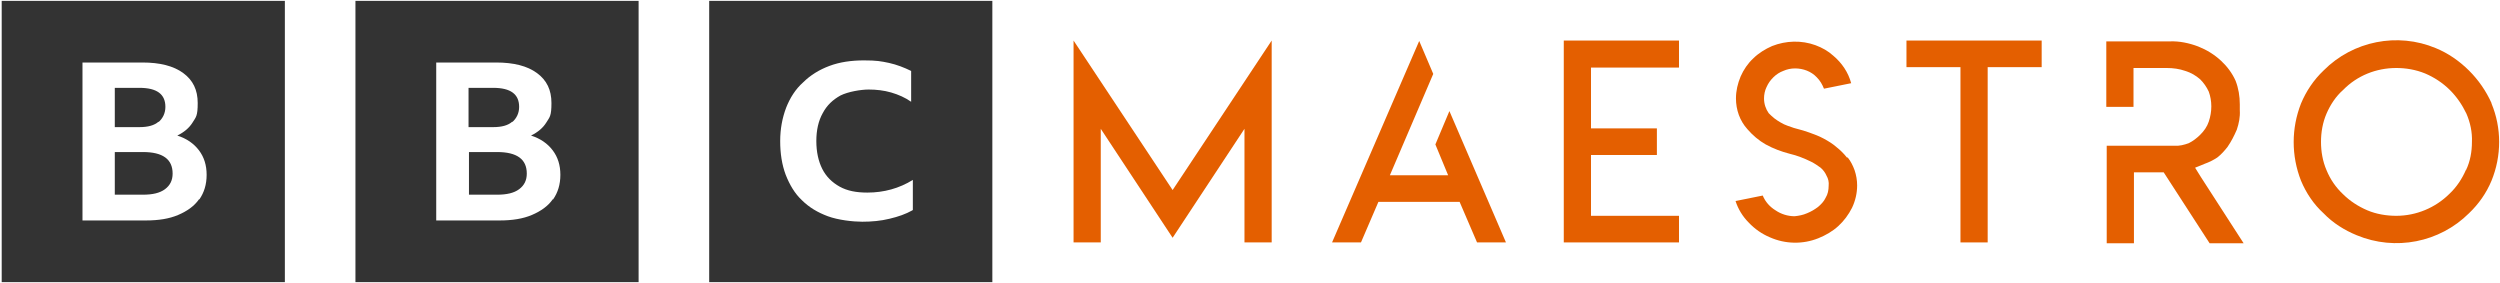
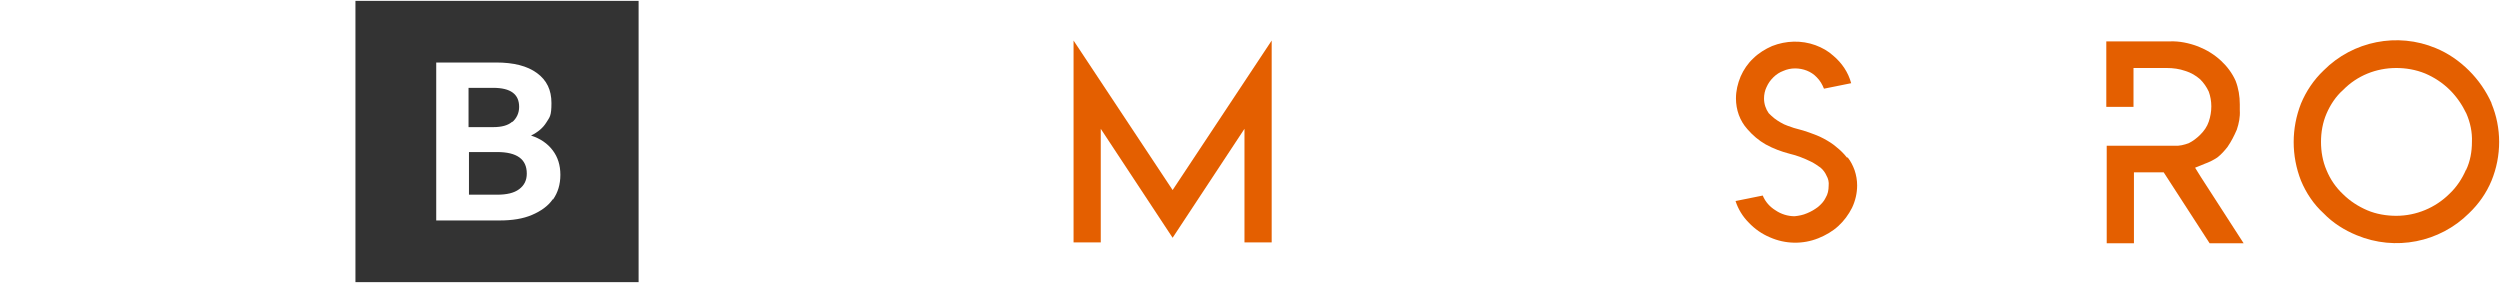
<svg xmlns="http://www.w3.org/2000/svg" width="1608" height="182" viewBox="0 0 1608 182" fill="none">
-   <path d="M1.094 0.543V181.457H183.225V0.543H1.094ZM127.984 128.215C124.976 132.561 120.327 135.821 114.584 138.266C108.842 140.71 102.005 141.797 93.8 141.797H53.054V40.203H91.613C102.825 40.203 111.576 42.376 117.866 46.994C124.156 51.612 127.164 57.859 127.164 66.28C127.164 74.701 126.07 75.244 123.882 78.776C121.695 82.307 118.413 85.023 114.038 87.197C120.053 89.098 124.703 92.358 127.984 96.704C131.266 101.05 132.906 106.212 132.906 112.459C132.906 118.707 131.266 123.868 128.258 128.215H127.984ZM102.005 78.504C104.739 76.059 106.38 72.799 106.38 68.725C106.38 60.576 100.911 56.501 89.698 56.501H73.838V81.764H89.698C95.168 81.764 99.27 80.677 102.005 78.232V78.504ZM92.16 97.791H73.838V125.226H91.886C98.176 125.226 102.825 124.14 106.107 121.695C109.388 119.25 111.029 115.991 111.029 111.644C111.029 102.409 104.739 97.791 91.886 97.791H92.16Z" fill="#333333" />
  <path d="M228.622 0.543V181.457H410.752V0.543H228.622ZM355.511 128.215C352.503 132.561 347.854 135.821 342.111 138.266C336.369 140.71 329.532 141.797 321.328 141.797H280.581V40.203H319.14C330.352 40.203 339.103 42.376 345.393 46.994C351.683 51.612 354.691 57.859 354.691 66.28C354.691 74.701 353.597 75.244 351.409 78.776C349.222 82.307 345.94 85.023 341.565 87.197C347.581 89.098 352.23 92.358 355.511 96.704C358.793 101.05 360.434 106.212 360.434 112.459C360.434 118.707 358.793 123.868 355.785 128.215H355.511ZM329.532 78.504C332.266 76.059 333.908 72.799 333.908 68.725C333.908 60.576 328.438 56.501 317.226 56.501H301.365V81.764H317.226C322.695 81.764 326.797 80.677 329.532 78.232V78.504ZM319.96 97.791H301.638V125.226H319.687C325.977 125.226 330.625 124.14 333.908 121.695C337.189 119.25 338.83 115.991 338.83 111.644C338.83 102.409 332.54 97.791 319.687 97.791H319.96Z" fill="#333333" />
-   <path d="M456.149 181.457H638.279V0.543H456.149V181.457ZM586.868 135.277C582.492 137.722 577.843 139.352 572.1 140.71C566.631 142.068 560.614 142.612 554.598 142.612C548.582 142.612 539.011 141.525 532.447 139.08C525.884 136.635 520.414 133.376 515.766 128.758C511.116 124.412 507.835 118.707 505.374 112.459C502.913 105.94 501.819 98.605 501.819 90.728C501.819 82.85 503.186 75.788 505.647 69.268C508.109 63.021 511.663 57.316 516.586 52.97C521.235 48.352 526.978 44.821 533.541 42.376C540.104 39.931 547.488 38.844 555.692 38.844C563.896 38.844 566.631 39.388 571.827 40.474C576.749 41.561 581.672 43.462 586.047 45.635V65.466C582.219 62.749 577.843 60.848 573.194 59.489C568.545 58.131 563.623 57.588 558.7 57.588C553.778 57.588 545.574 58.946 540.651 61.391C535.729 64.107 531.9 67.639 529.165 72.799C526.431 77.689 525.064 83.665 525.064 90.728C525.064 97.791 526.431 103.767 528.892 108.657C531.353 113.546 535.182 117.349 540.104 120.066C545.026 122.782 550.77 123.868 557.88 123.868C568.545 123.868 578.39 121.152 587.141 115.719V135.006L586.868 135.277Z" fill="#333333" />
  <path d="M690.512 26.077V155.922H708.012V82.85L754.231 152.934L800.444 82.85V155.922H817.944V26.077L754.231 122.238L690.512 26.077Z" fill="#E45F00" />
-   <path d="M1005.82 155.922H1079.93V138.809H1023.33V99.692H1065.71V82.579H1023.33V43.462H1079.93V26.077H1005.82V155.922Z" fill="#E45F00" />
  <path d="M1187.95 101.323C1186.04 98.878 1183.57 96.433 1181.11 94.531C1178.65 92.359 1175.92 90.728 1172.91 89.099C1169.9 87.469 1166.89 86.382 1163.88 85.296L1159.78 83.937L1154.86 82.58C1153.49 82.308 1151.85 81.493 1149.94 80.95C1148.29 80.406 1146.66 79.591 1145.29 78.776C1143.92 77.962 1142.55 77.146 1141.19 76.06C1139.82 74.973 1138.72 73.887 1137.63 72.8C1135.72 70.084 1134.62 66.824 1134.62 63.292C1134.62 60.848 1135.17 58.132 1136.26 55.959C1137.36 53.514 1138.72 51.612 1140.64 49.711C1142.55 47.809 1144.74 46.451 1146.93 45.636C1149.39 44.549 1151.85 44.006 1154.59 44.006C1159.78 44.006 1164.97 45.908 1168.53 49.711C1170.72 51.884 1172.09 54.329 1173.18 57.045L1190.68 53.514C1188.77 46.451 1184.67 40.475 1179.2 35.857C1175.92 32.869 1172.09 30.696 1167.71 29.066C1158.69 25.806 1148.84 26.078 1139.82 29.609C1135.44 31.511 1131.07 34.227 1127.78 37.487C1124.23 40.746 1121.5 44.821 1119.58 49.167C1117.67 53.785 1116.57 58.403 1116.57 63.292C1116.57 70.627 1119.03 77.69 1123.96 83.123C1127.24 86.926 1131.34 90.457 1135.72 92.902C1140.64 95.618 1145.84 97.519 1151.03 98.878C1153.49 99.421 1155.95 100.236 1158.14 101.051C1160.33 101.866 1162.79 102.953 1164.97 104.039C1167.17 105.126 1169.08 106.484 1170.99 107.842C1172.63 109.2 1174 111.102 1174.82 113.003C1175.92 114.905 1176.46 117.078 1176.19 119.523C1176.19 122.239 1175.64 124.955 1174.28 127.128C1173.18 129.573 1171.27 131.475 1169.36 133.105C1167.17 134.735 1164.97 136.093 1162.24 137.18C1159.78 138.266 1157.04 138.809 1154.31 139.081C1149.94 139.081 1145.56 137.723 1142.01 135.278C1138.45 133.105 1135.44 129.845 1133.8 125.771L1116.3 129.301C1117.94 134.463 1120.95 139.353 1124.77 143.155C1128.6 147.23 1133.26 150.49 1138.45 152.663C1148.29 157.009 1159.51 157.281 1169.63 153.206C1174.28 151.305 1178.65 148.86 1182.48 145.328C1186.04 142.069 1189.04 137.994 1191.23 133.648C1193.42 129.03 1194.51 124.141 1194.51 119.251C1194.51 115.991 1193.97 112.732 1192.87 109.472C1191.78 106.483 1190.41 103.767 1188.49 101.323H1187.95Z" fill="#E45F00" />
-   <path d="M1226.24 26.078V43.191H1260.97V155.923H1278.47V43.191H1313.2V26.078H1226.24Z" fill="#E45F00" />
  <path d="M1602.53 66.281C1598.98 58.403 1594.05 51.34 1588.04 45.364C1581.74 39.116 1574.64 34.227 1566.71 30.967C1542.09 20.645 1513.38 26.349 1494.51 45.364C1488.22 51.34 1483.3 58.675 1480.02 66.552C1473.72 82.579 1473.72 100.236 1480.02 116.263C1483.3 124.14 1488.22 131.474 1494.51 137.179C1500.52 143.427 1507.91 148.045 1515.84 151.304C1540.72 161.627 1569.17 155.922 1588.04 137.179C1594.32 131.203 1599.25 124.14 1602.53 116.263C1609.09 100.236 1609.09 82.308 1602.53 66.552V66.281ZM1586.12 109.2C1583.66 114.904 1580.11 120.337 1575.46 124.683C1566.43 133.648 1554.12 138.809 1541.27 138.809C1534.98 138.809 1528.42 137.722 1522.68 135.278C1516.93 132.833 1511.47 129.301 1507.09 124.955C1502.44 120.609 1498.89 115.447 1496.42 109.472C1493.96 103.767 1492.87 97.519 1492.87 91.272C1492.87 85.024 1493.96 78.776 1496.42 73.072C1498.89 67.367 1502.44 61.934 1507.09 57.86C1516.11 48.624 1528.42 43.734 1541.27 43.734C1547.56 43.734 1553.85 44.821 1559.87 47.266C1565.61 49.71 1571.08 53.242 1575.73 57.86C1580.11 62.206 1583.66 67.367 1586.39 73.072C1588.86 78.776 1590.22 85.024 1589.95 91.272C1589.95 97.519 1588.86 103.767 1586.12 109.472V109.2Z" fill="#E45F00" />
  <path d="M1411.92 107.842L1417.94 105.398C1420.95 104.311 1423.68 102.953 1426.14 101.323C1428.61 99.421 1430.79 96.976 1432.71 94.532C1435.17 91.001 1437.08 87.198 1438.72 83.394C1440.09 79.32 1440.91 75.246 1440.64 70.899V67.096C1440.64 61.935 1439.82 56.774 1437.9 51.884C1435.71 46.995 1432.43 42.648 1428.61 39.117C1424.23 35.042 1419.31 32.054 1413.84 29.881C1408.09 27.708 1401.81 26.35 1395.51 26.621H1354.77V68.726H1372.27V43.735H1393.6C1397.7 43.735 1401.81 44.278 1405.63 45.636C1409.19 46.723 1412.47 48.624 1415.2 51.069C1417.39 53.242 1419.31 55.959 1420.68 58.947C1421.77 61.935 1422.32 65.194 1422.32 68.454C1422.32 71.714 1421.77 74.974 1420.68 78.233C1419.58 81.493 1417.67 84.21 1415.2 86.654C1413.02 88.828 1410.56 90.729 1407.82 92.087C1404.82 93.174 1401.81 93.989 1398.52 93.717H1355.04V156.466H1372.55V110.83H1391.68L1421.22 156.466H1443.1L1415.75 114.09L1412.19 108.385L1411.92 107.842Z" fill="#E45F00" />
-   <path d="M923.235 92.901L931.439 112.731H893.969L921.863 47.537L912.84 26.349L856.779 155.922H875.377L886.59 129.845H938.823L950.031 155.922H968.629L932.258 71.442L923.235 92.901Z" fill="#E45F00" />
</svg>